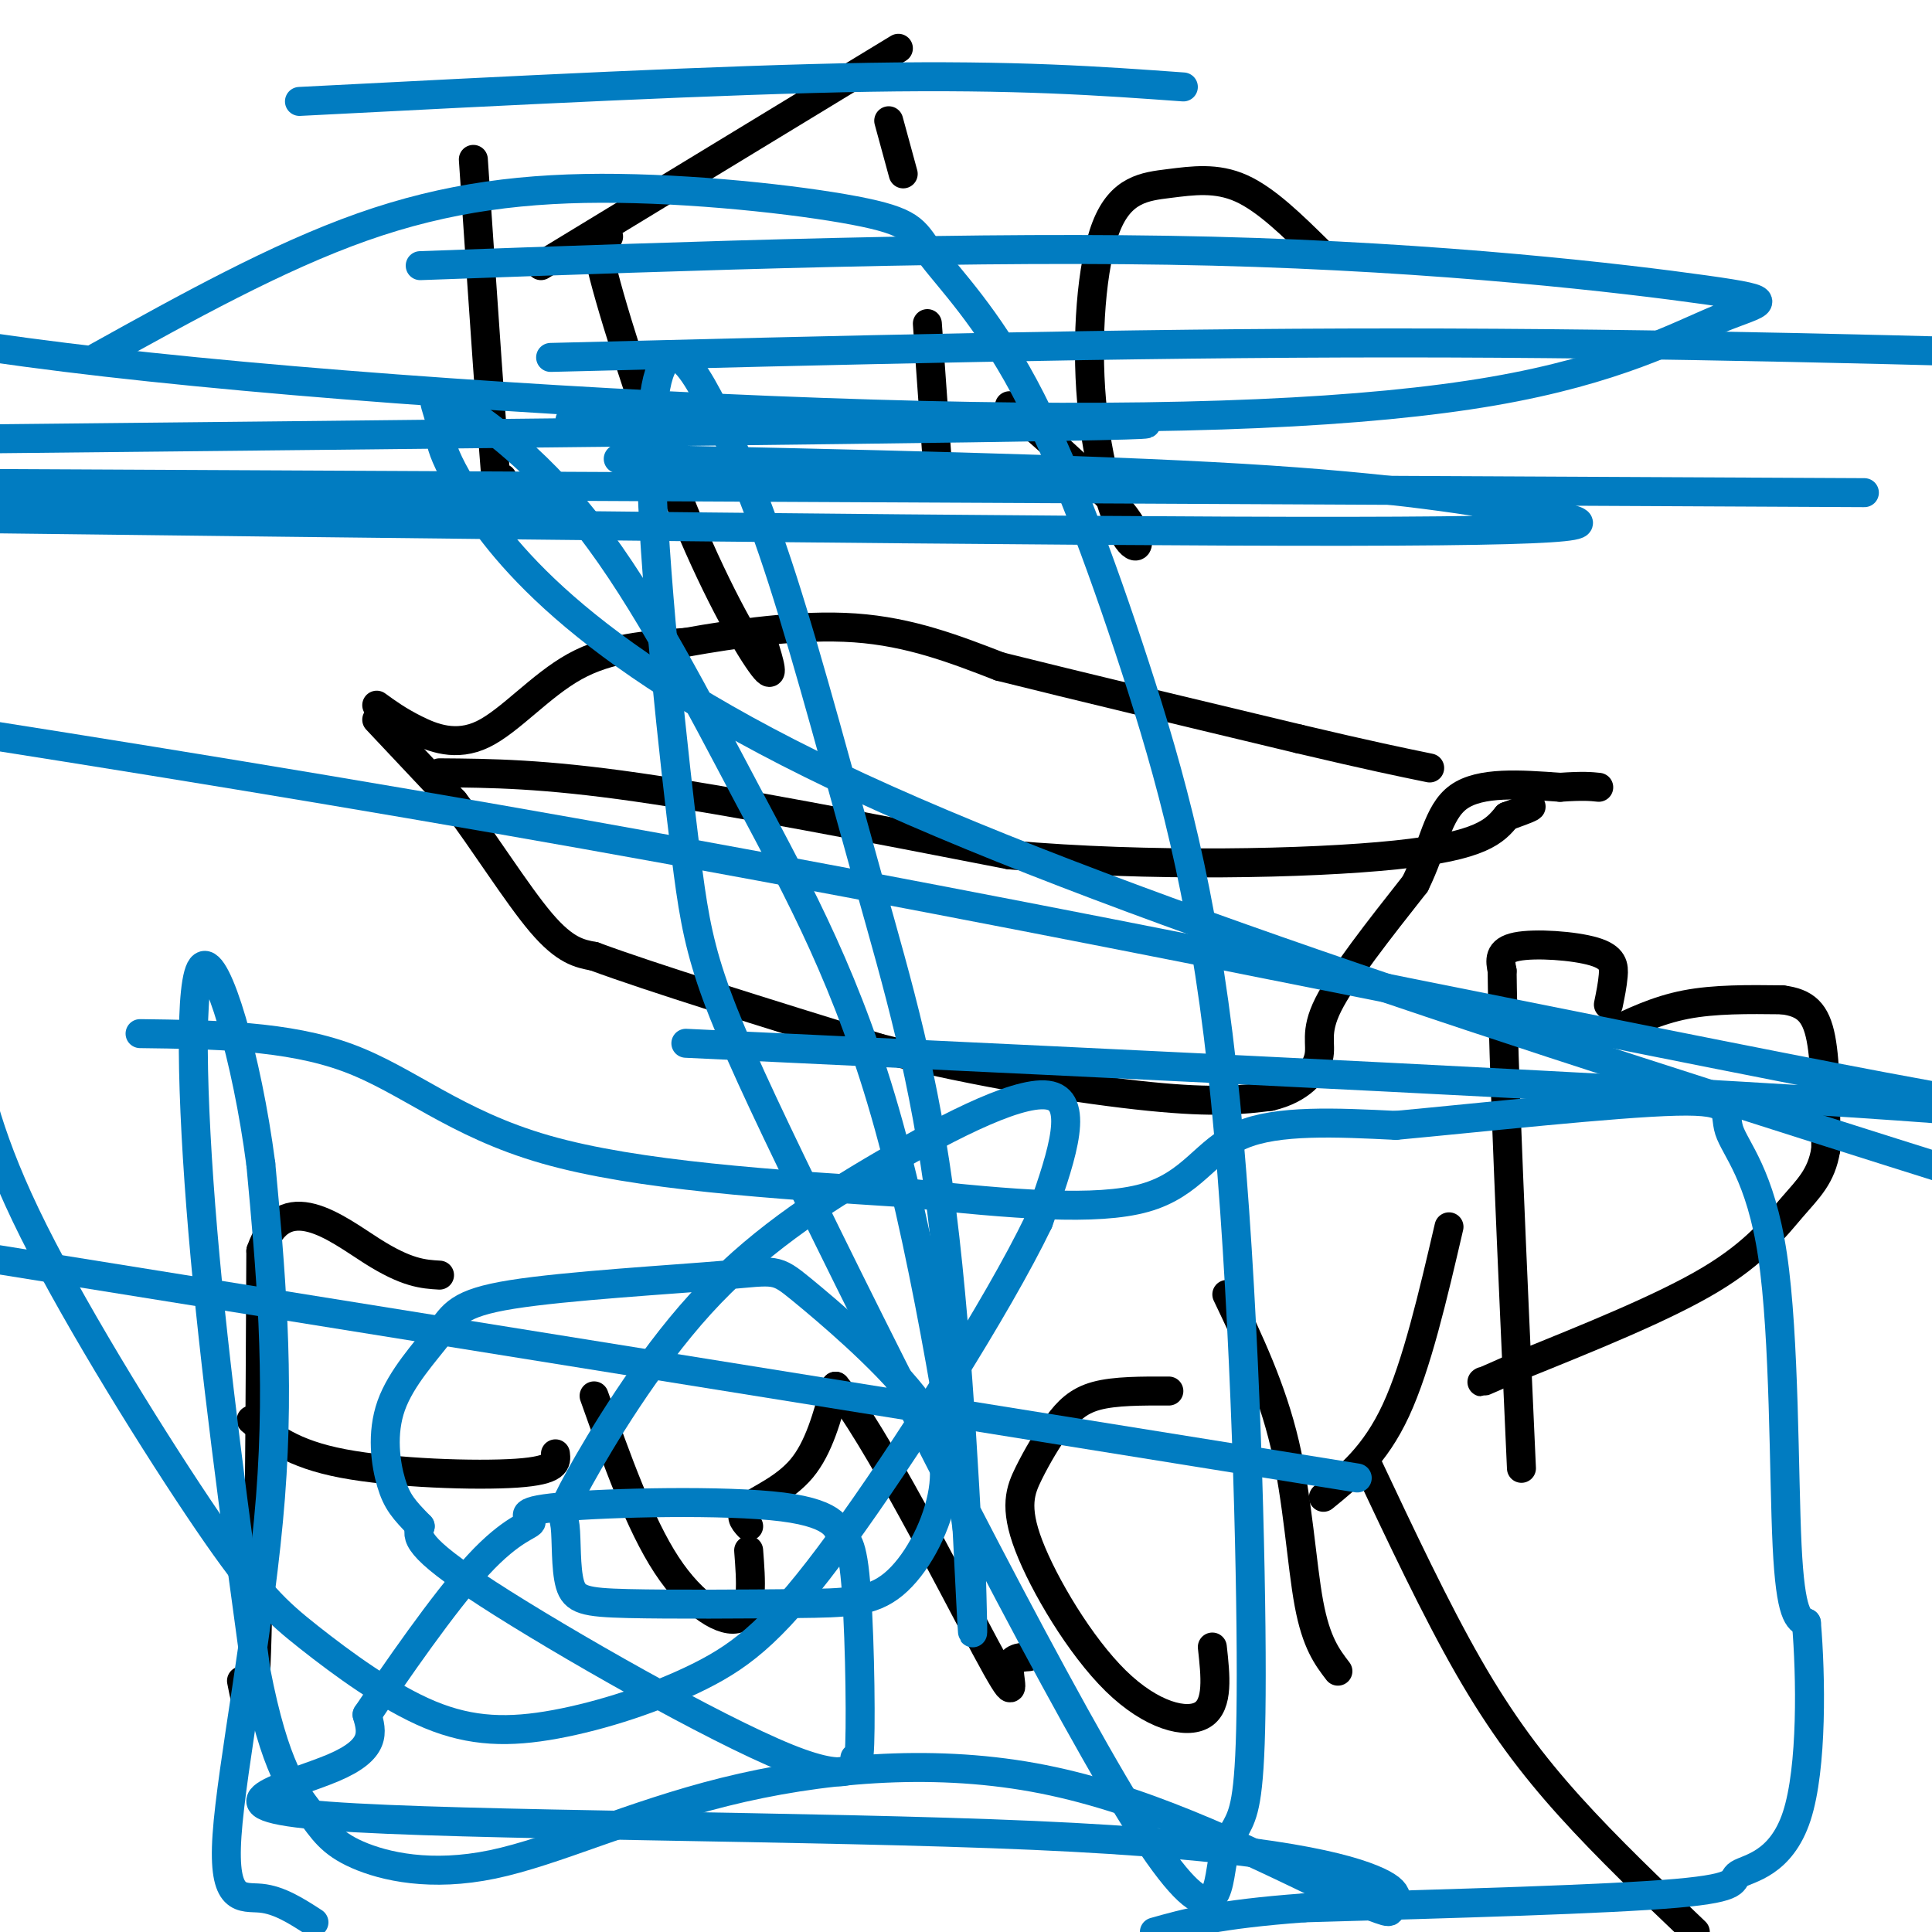
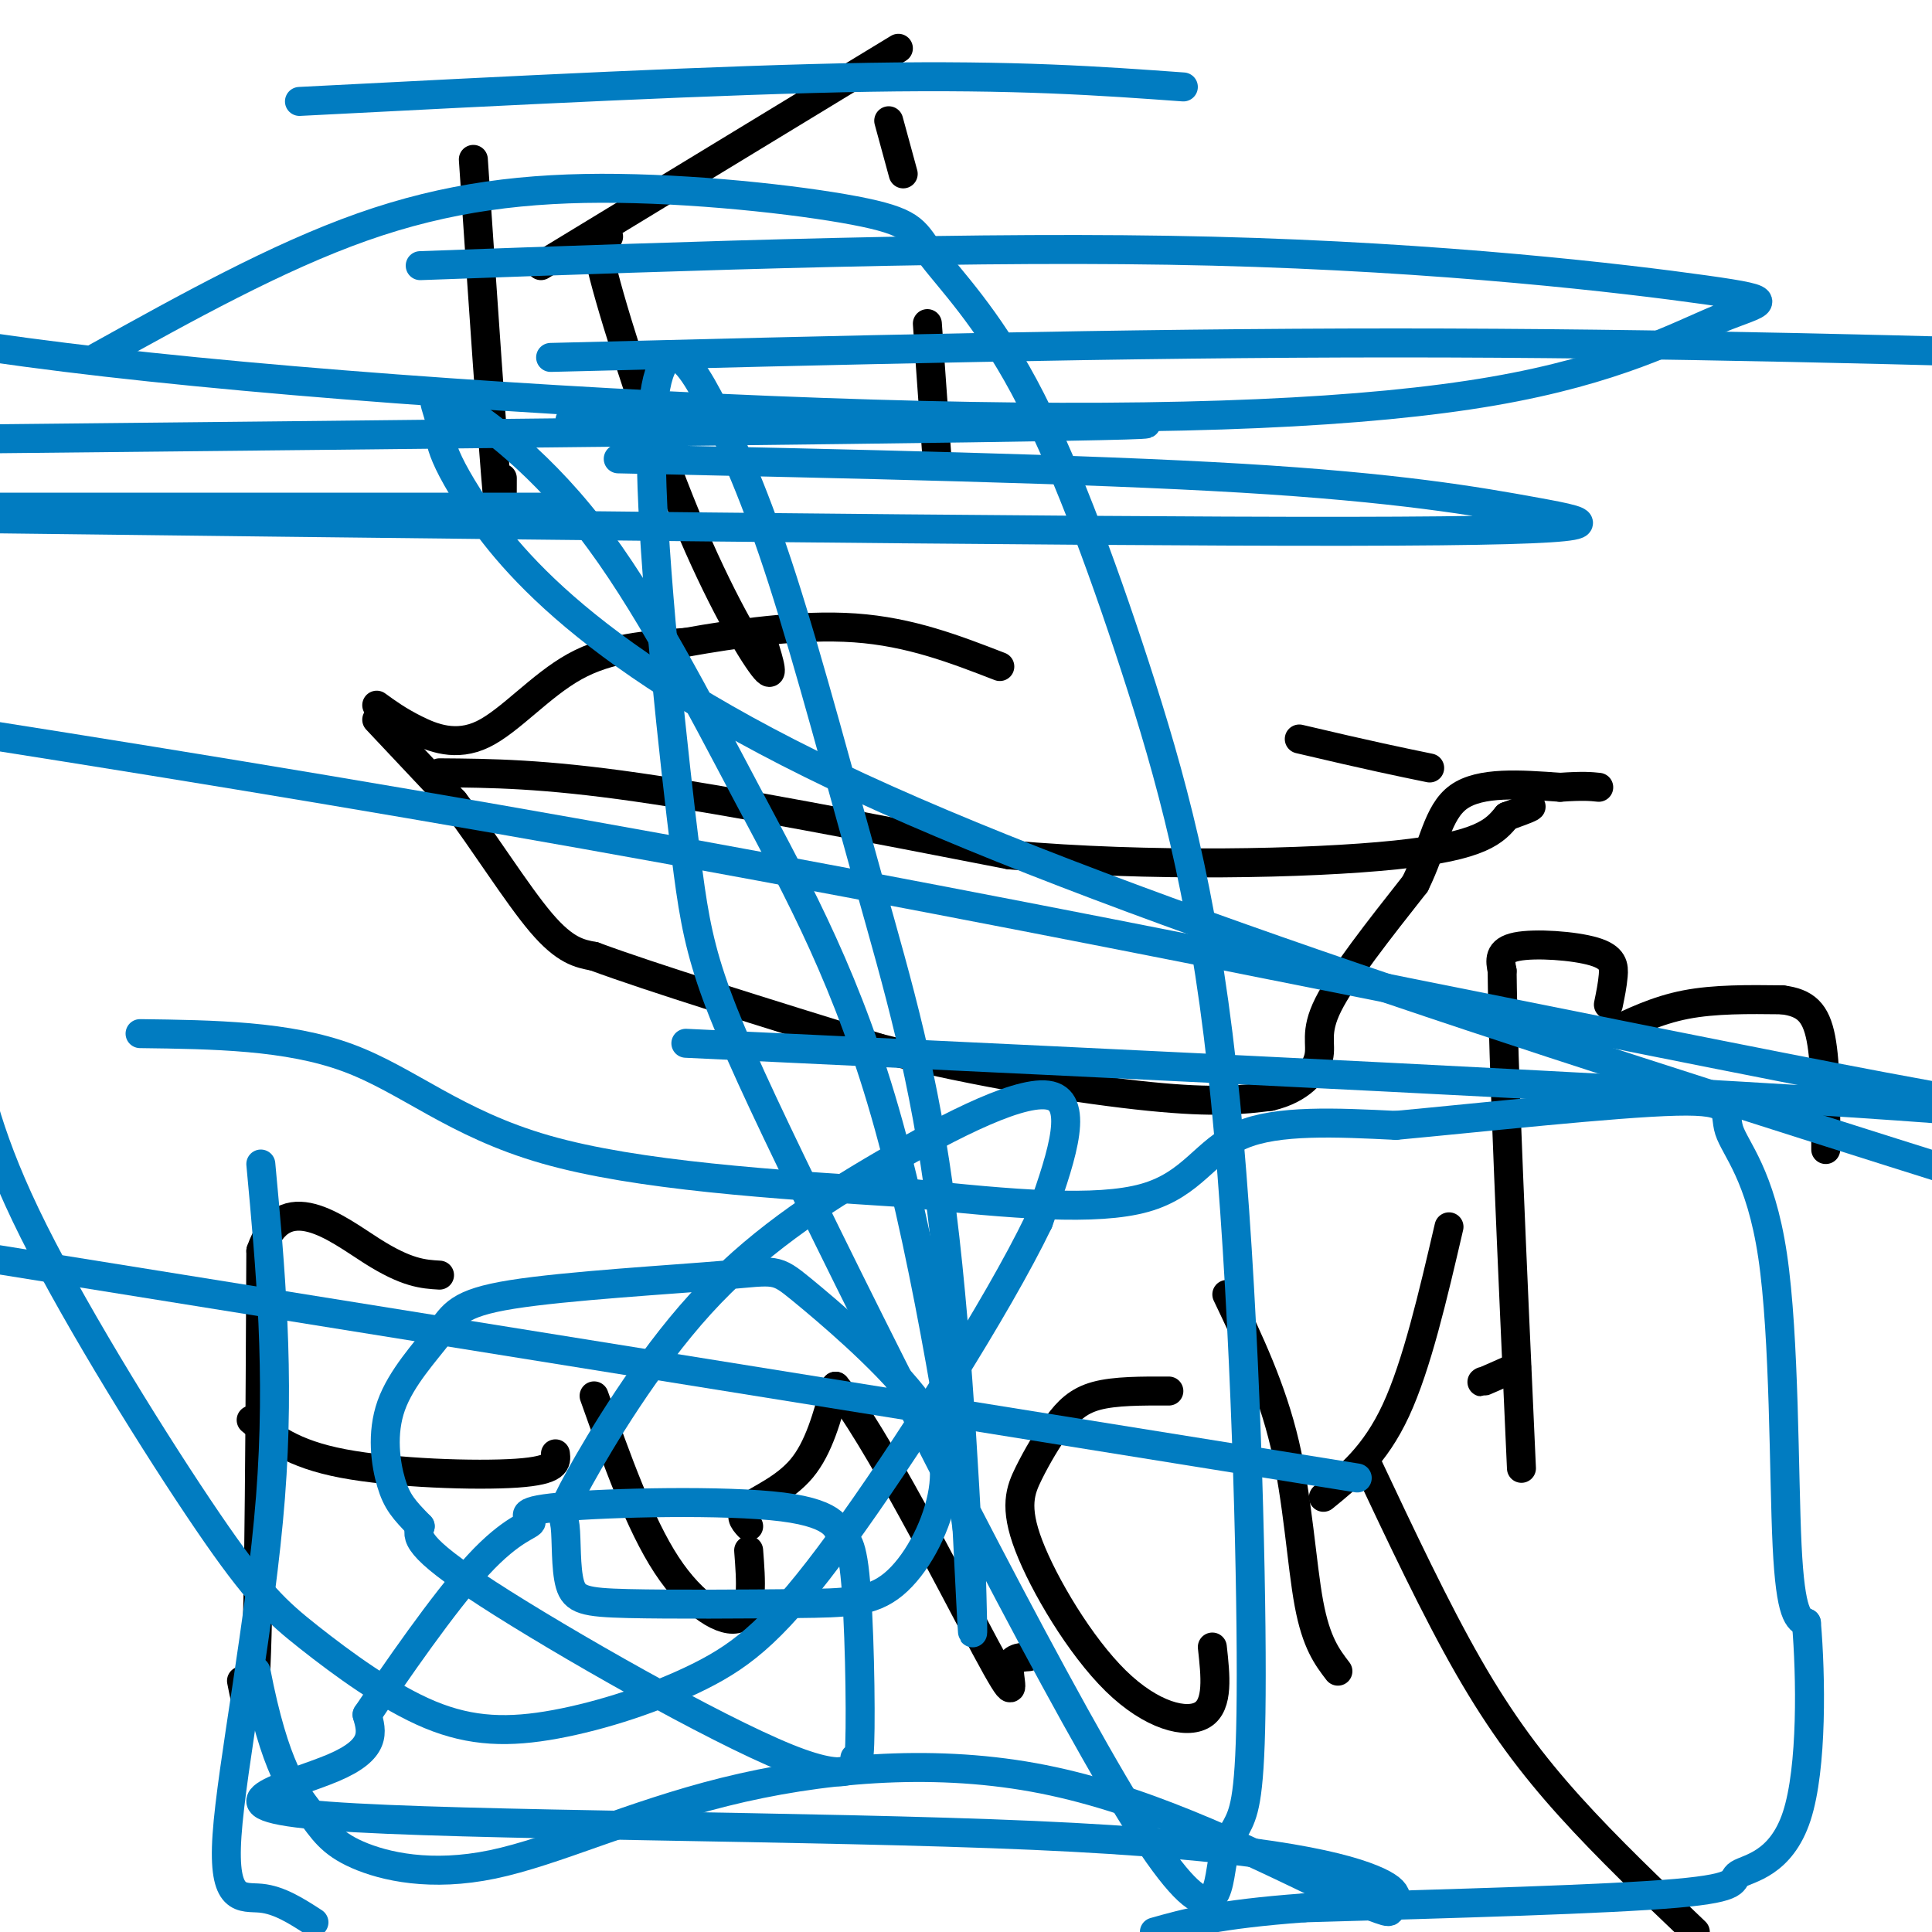
<svg xmlns="http://www.w3.org/2000/svg" viewBox="0 0 400 400" version="1.1">
  <g fill="none" stroke="#000000" stroke-width="6" stroke-linecap="round" stroke-linejoin="round">
    <path d="M78,146c2.226,1.613 4.452,3.226 8,5c3.548,1.774 8.417,3.708 14,1c5.583,-2.708 11.881,-10.060 19,-14c7.119,-3.940 15.060,-4.470 23,-5" />
    <path d="M142,133c10.022,-1.800 23.578,-3.800 35,-3c11.422,0.800 20.711,4.400 30,8" />
-     <path d="M207,138c15.333,3.833 38.667,9.417 62,15" />
    <path d="M269,153c14.833,3.500 20.917,4.750 27,6" />
    <path d="M78,149c0.000,0.000 16.000,17.000 16,17" />
    <path d="M94,166c6.000,7.889 13.000,19.111 18,25c5.000,5.889 8.000,6.444 11,7" />
    <path d="M123,198c11.667,4.333 35.333,11.667 59,19" />
    <path d="M182,217c20.511,5.178 42.289,8.622 56,10c13.711,1.378 19.356,0.689 25,0" />
    <path d="M263,227c6.226,-1.452 9.292,-5.083 10,-8c0.708,-2.917 -0.940,-5.119 2,-11c2.940,-5.881 10.470,-15.440 18,-25" />
    <path d="M293,183c3.867,-7.800 4.533,-14.800 9,-18c4.467,-3.200 12.733,-2.600 21,-2" />
    <path d="M323,163c4.833,-0.333 6.417,-0.167 8,0" />
    <path d="M91,160c10.667,0.083 21.333,0.167 41,3c19.667,2.833 48.333,8.417 77,14" />
    <path d="M209,177c28.733,2.533 62.067,1.867 80,0c17.933,-1.867 20.467,-4.933 23,-8" />
    <path d="M312,169c4.667,-1.667 4.833,-1.833 5,-2" />
    <path d="M333,214c5.000,-2.417 10.000,-4.833 16,-6c6.000,-1.167 13.000,-1.083 20,-1" />
    <path d="M369,207c4.844,0.600 6.956,2.600 8,8c1.044,5.400 1.022,14.200 1,23" />
-     <path d="M378,238c-0.893,5.595 -3.625,8.083 -7,12c-3.375,3.917 -7.393,9.262 -17,15c-9.607,5.738 -24.804,11.869 -40,18" />
    <path d="M314,283c-7.833,3.500 -7.417,3.250 -7,3" />
    <path d="M333,208c0.417,-2.030 0.833,-4.060 1,-6c0.167,-1.940 0.083,-3.792 -4,-5c-4.083,-1.208 -12.167,-1.774 -16,-1c-3.833,0.774 -3.417,2.887 -3,5" />
    <path d="M311,201c0.167,18.000 2.083,60.500 4,103" />
    <path d="M98,33c2.000,29.500 4.000,59.000 5,70c1.000,11.000 1.000,3.500 1,-4" />
    <path d="M112,55c0.000,0.000 74.000,-45.000 74,-45" />
    <path d="M126,49c-1.869,-1.321 -3.738,-2.643 -1,8c2.738,10.643 10.083,33.250 17,50c6.917,16.750 13.405,27.643 16,31c2.595,3.357 1.298,-0.821 0,-5" />
    <path d="M192,67c0.000,0.000 2.000,28.000 2,28" />
    <path d="M184,25c0.000,0.000 3.000,11.000 3,11" />
-     <path d="M273,52c-5.421,-5.340 -10.843,-10.680 -16,-13c-5.157,-2.320 -10.051,-1.619 -15,-1c-4.949,0.619 -9.953,1.155 -13,9c-3.047,7.845 -4.136,23.000 -3,36c1.136,13.000 4.498,23.846 7,28c2.502,4.154 4.143,1.615 0,-4c-4.143,-5.615 -14.072,-14.308 -24,-23" />
    <path d="M50,348c1.167,5.917 2.333,11.833 3,-3c0.667,-14.833 0.833,-50.417 1,-86" />
    <path d="M54,259c4.644,-13.600 15.756,-4.600 23,0c7.244,4.600 10.622,4.800 14,5" />
    <path d="M52,294c4.200,3.489 8.400,6.978 19,9c10.600,2.022 27.600,2.578 36,2c8.400,-0.578 8.200,-2.289 8,-4" />
    <path d="M123,289c4.711,13.244 9.422,26.489 15,35c5.578,8.511 12.022,12.289 15,11c2.978,-1.289 2.489,-7.644 2,-14" />
    <path d="M155,316c-1.067,-1.178 -2.133,-2.356 0,-4c2.133,-1.644 7.467,-3.756 11,-8c3.533,-4.244 5.267,-10.622 7,-17" />
    <path d="M173,287c7.845,9.250 23.958,40.875 31,54c7.042,13.125 5.012,7.750 5,5c-0.012,-2.750 1.994,-2.875 4,-3" />
    <path d="M242,288c-5.587,-0.020 -11.173,-0.040 -15,1c-3.827,1.040 -5.893,3.140 -8,6c-2.107,2.860 -4.255,6.479 -6,10c-1.745,3.521 -3.086,6.944 0,15c3.086,8.056 10.600,20.746 18,28c7.400,7.254 14.686,9.073 18,7c3.314,-2.073 2.657,-8.036 2,-14" />
    <path d="M254,268c4.644,9.733 9.289,19.467 12,31c2.711,11.533 3.489,24.867 5,33c1.511,8.133 3.756,11.067 6,14" />
    <path d="M274,310c5.333,-4.333 10.667,-8.667 15,-18c4.333,-9.333 7.667,-23.667 11,-38" />
    <path d="M283,303c7.111,15.089 14.222,30.178 21,42c6.778,11.822 13.222,20.378 21,29c7.778,8.622 16.889,17.311 26,26" />
  </g>
  <g fill="none" stroke="#017CC1" stroke-width="6" stroke-linecap="round" stroke-linejoin="round">
    <path d="M29,214c15.267,0.200 30.533,0.400 43,5c12.467,4.600 22.133,13.600 41,19c18.867,5.400 46.933,7.200 75,9" />
    <path d="M188,247c21.881,2.369 39.083,3.792 49,1c9.917,-2.792 12.548,-9.798 20,-13c7.452,-3.202 19.726,-2.601 32,-2" />
    <path d="M289,233c17.556,-1.626 45.447,-4.693 58,-5c12.553,-0.307 9.767,2.144 11,6c1.233,3.856 6.486,9.115 9,26c2.514,16.885 2.290,45.396 3,60c0.710,14.604 2.355,15.302 4,16" />
    <path d="M374,336c0.931,10.861 1.260,30.014 -2,40c-3.260,9.986 -10.108,10.804 -12,12c-1.892,1.196 1.174,2.770 -13,4c-14.174,1.230 -45.587,2.115 -77,3" />
    <path d="M270,395c-18.000,1.333 -24.500,3.167 -31,5" />
    <path d="M65,398c-3.577,-2.315 -7.155,-4.631 -11,-5c-3.845,-0.369 -7.958,1.208 -7,-13c0.958,-14.208 6.988,-44.202 9,-70c2.012,-25.798 0.006,-47.399 -2,-69" />
-     <path d="M54,241c-2.893,-22.143 -9.125,-43.000 -12,-41c-2.875,2.000 -2.393,26.857 0,55c2.393,28.143 6.696,59.571 11,91" />
    <path d="M53,346c3.892,20.189 8.120,25.161 11,29c2.880,3.839 4.410,6.545 10,9c5.590,2.455 15.241,4.658 28,2c12.759,-2.658 28.628,-10.177 48,-15c19.372,-4.823 42.249,-6.949 64,-3c21.751,3.949 42.375,13.975 63,24" />
    <path d="M277,392c11.977,4.619 10.419,4.165 11,3c0.581,-1.165 3.299,-3.041 -4,-6c-7.299,-2.959 -24.616,-6.999 -70,-9c-45.384,-2.001 -118.834,-1.962 -146,-4c-27.166,-2.038 -8.047,-6.154 1,-10c9.047,-3.846 8.024,-7.423 7,-11" />
    <path d="M76,355c5.535,-8.218 15.873,-23.264 23,-31c7.127,-7.736 11.044,-8.162 11,-9c-0.044,-0.838 -4.049,-2.087 6,-3c10.049,-0.913 34.151,-1.491 46,0c11.849,1.491 11.444,5.051 12,6c0.556,0.949 2.074,-0.712 3,8c0.926,8.712 1.259,27.799 1,35c-0.259,7.201 -1.111,2.518 -1,3c0.111,0.482 1.184,6.130 -14,0c-15.184,-6.130 -46.624,-24.037 -62,-34c-15.376,-9.963 -14.688,-11.981 -14,-14" />
    <path d="M87,316c-3.379,-3.446 -4.828,-5.063 -6,-9c-1.172,-3.937 -2.068,-10.196 0,-16c2.068,-5.804 7.098,-11.153 10,-15c2.902,-3.847 3.674,-6.193 15,-8c11.326,-1.807 33.205,-3.076 44,-4c10.795,-0.924 10.507,-1.502 16,3c5.493,4.502 16.768,14.083 23,22c6.232,7.917 7.421,14.170 6,21c-1.421,6.830 -5.451,14.235 -10,18c-4.549,3.765 -9.617,3.888 -20,4c-10.383,0.112 -26.079,0.213 -35,0c-8.921,-0.213 -11.065,-0.740 -12,-4c-0.935,-3.260 -0.660,-9.252 -1,-12c-0.340,-2.748 -1.296,-2.253 3,-10c4.296,-7.747 13.842,-23.736 25,-36c11.158,-12.264 23.927,-20.802 38,-29c14.073,-8.198 29.449,-16.057 35,-14c5.551,2.057 1.275,14.028 -3,26" />
    <path d="M215,253c-8.390,17.428 -27.866,47.997 -41,66c-13.134,18.003 -19.925,23.441 -29,28c-9.075,4.559 -20.435,8.239 -30,10c-9.565,1.761 -17.337,1.602 -26,-2c-8.663,-3.602 -18.219,-10.646 -25,-16c-6.781,-5.354 -10.787,-9.018 -21,-24c-10.213,-14.982 -26.632,-41.280 -36,-60c-9.368,-18.720 -11.684,-29.860 -14,-41" />
    <path d="M20,74c18.708,-10.393 37.416,-20.787 55,-27c17.584,-6.213 34.045,-8.246 53,-8c18.955,0.246 40.404,2.769 51,5c10.596,2.231 10.340,4.169 14,9c3.660,4.831 11.236,12.555 19,27c7.764,14.445 15.717,35.612 23,58c7.283,22.388 13.896,45.996 18,83c4.104,37.004 5.698,87.404 6,116c0.302,28.596 -0.687,35.387 -2,39c-1.313,3.613 -2.951,4.047 -4,10c-1.049,5.953 -1.508,17.426 -19,-11c-17.492,-28.426 -52.016,-96.752 -70,-134c-17.984,-37.248 -19.429,-43.417 -22,-64c-2.571,-20.583 -6.268,-55.579 -7,-76c-0.732,-20.421 1.500,-26.269 4,-27c2.500,-0.731 5.270,3.653 9,11c3.730,7.347 8.422,17.657 14,35c5.578,17.343 12.041,41.721 18,63c5.959,21.279 11.412,39.460 15,68c3.588,28.540 5.311,67.440 6,81c0.689,13.560 0.345,1.780 0,-10" />
    <path d="M201,322c-2.502,-18.373 -8.758,-59.304 -17,-89c-8.242,-29.696 -18.469,-48.157 -29,-68c-10.531,-19.843 -21.366,-41.069 -33,-56c-11.634,-14.931 -24.068,-23.567 -29,-26c-4.932,-2.433 -2.363,1.338 -2,4c0.363,2.662 -1.479,4.217 6,16c7.479,11.783 24.280,33.795 81,60c56.720,26.205 153.360,56.602 250,87" />
    <path d="M281,306c0.000,0.000 -417.000,-67.000 -417,-67" />
    <path d="M142,216c100.619,4.756 201.238,9.512 251,13c49.762,3.488 48.667,5.708 -3,-4c-51.667,-9.708 -153.905,-31.345 -251,-49c-97.095,-17.655 -189.048,-31.327 -281,-45" />
    <path d="M39,105c46.167,0.000 92.333,0.000 71,0c-21.333,0.000 -110.167,0.000 -199,0" />
    <path d="M128,95c48.333,1.036 96.667,2.071 129,4c32.333,1.929 48.667,4.750 61,7c12.333,2.250 20.667,3.929 -39,4c-59.667,0.071 -187.333,-1.464 -315,-3" />
    <path d="M118,87c68.667,0.167 137.333,0.333 115,1c-22.333,0.667 -135.667,1.833 -249,3" />
    <path d="M114,74c59.500,-1.500 119.000,-3.000 175,-3c56.000,0.000 108.500,1.500 161,3" />
-     <path d="M386,102c0.000,0.000 -409.000,-2.000 -409,-2" />
    <path d="M87,55c58.065,-2.099 116.131,-4.197 164,-3c47.869,1.197 85.543,5.691 102,8c16.457,2.309 11.697,2.434 3,6c-8.697,3.566 -21.331,10.574 -47,15c-25.669,4.426 -64.372,6.268 -118,5c-53.628,-1.268 -122.179,-5.648 -169,-11c-46.821,-5.352 -71.910,-11.676 -97,-18" />
    <path d="M62,21c43.750,-2.250 87.500,-4.500 118,-5c30.500,-0.500 47.750,0.750 65,2" />
  </g>
</svg>